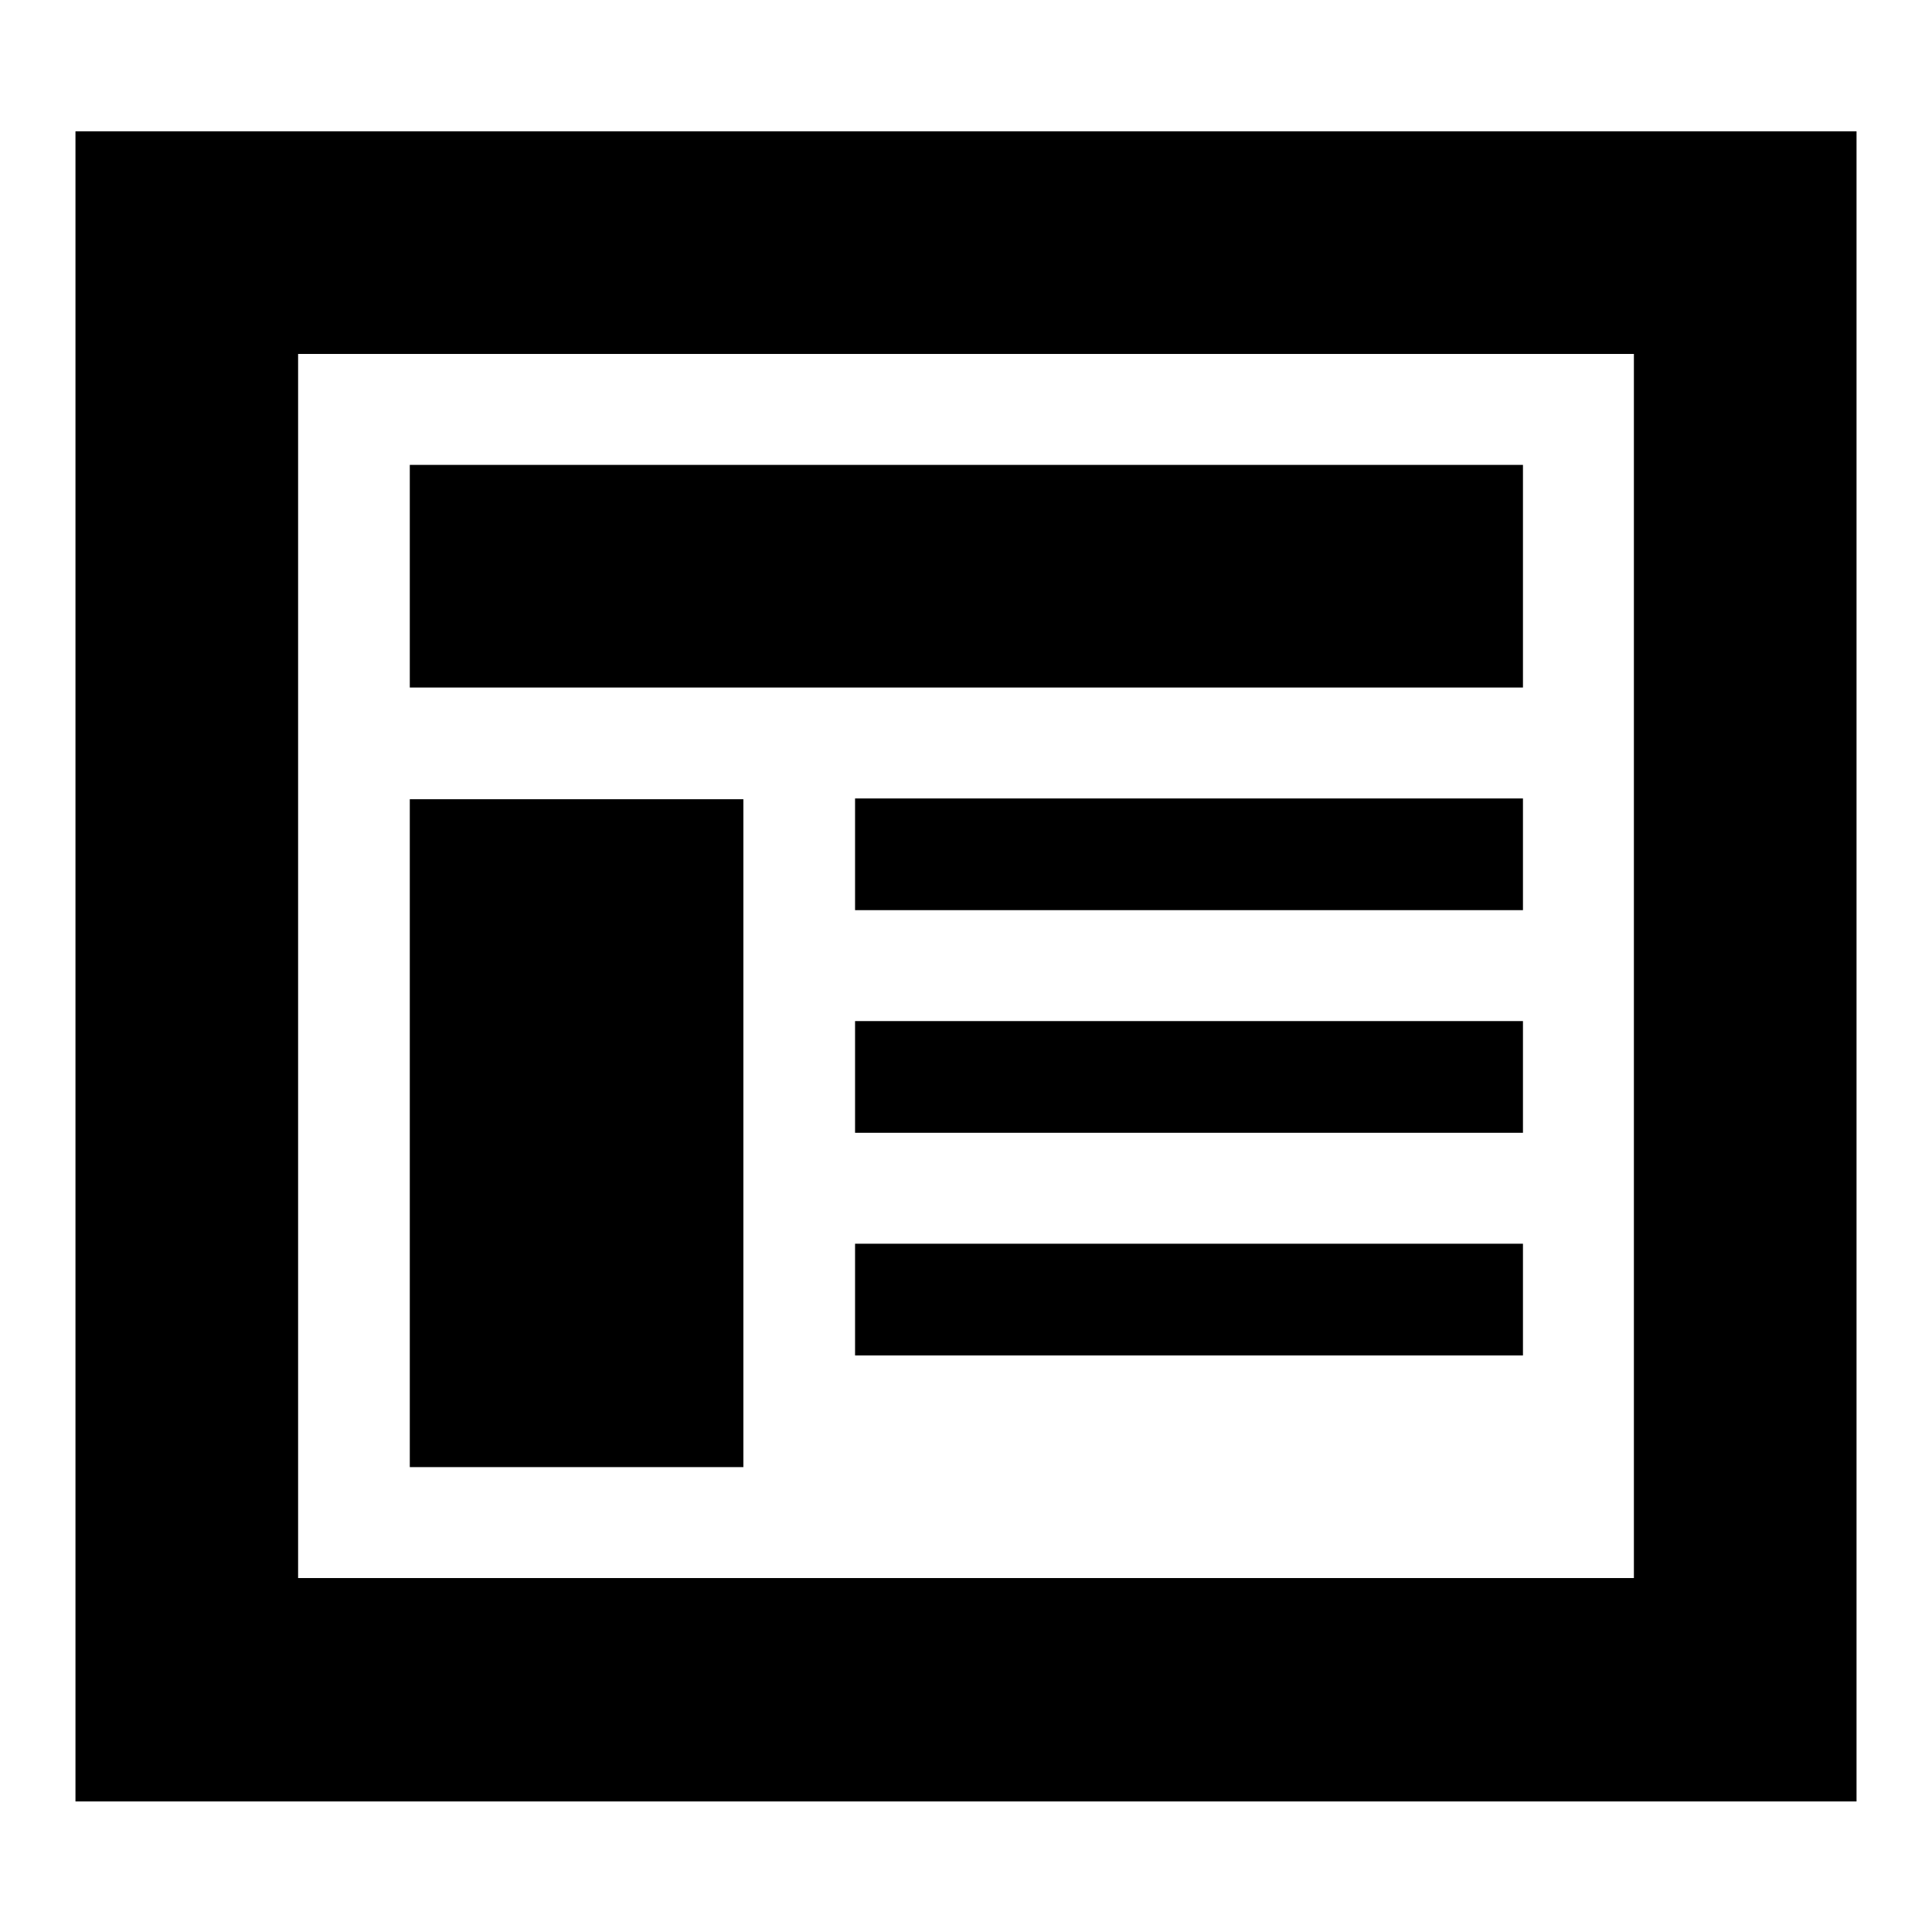
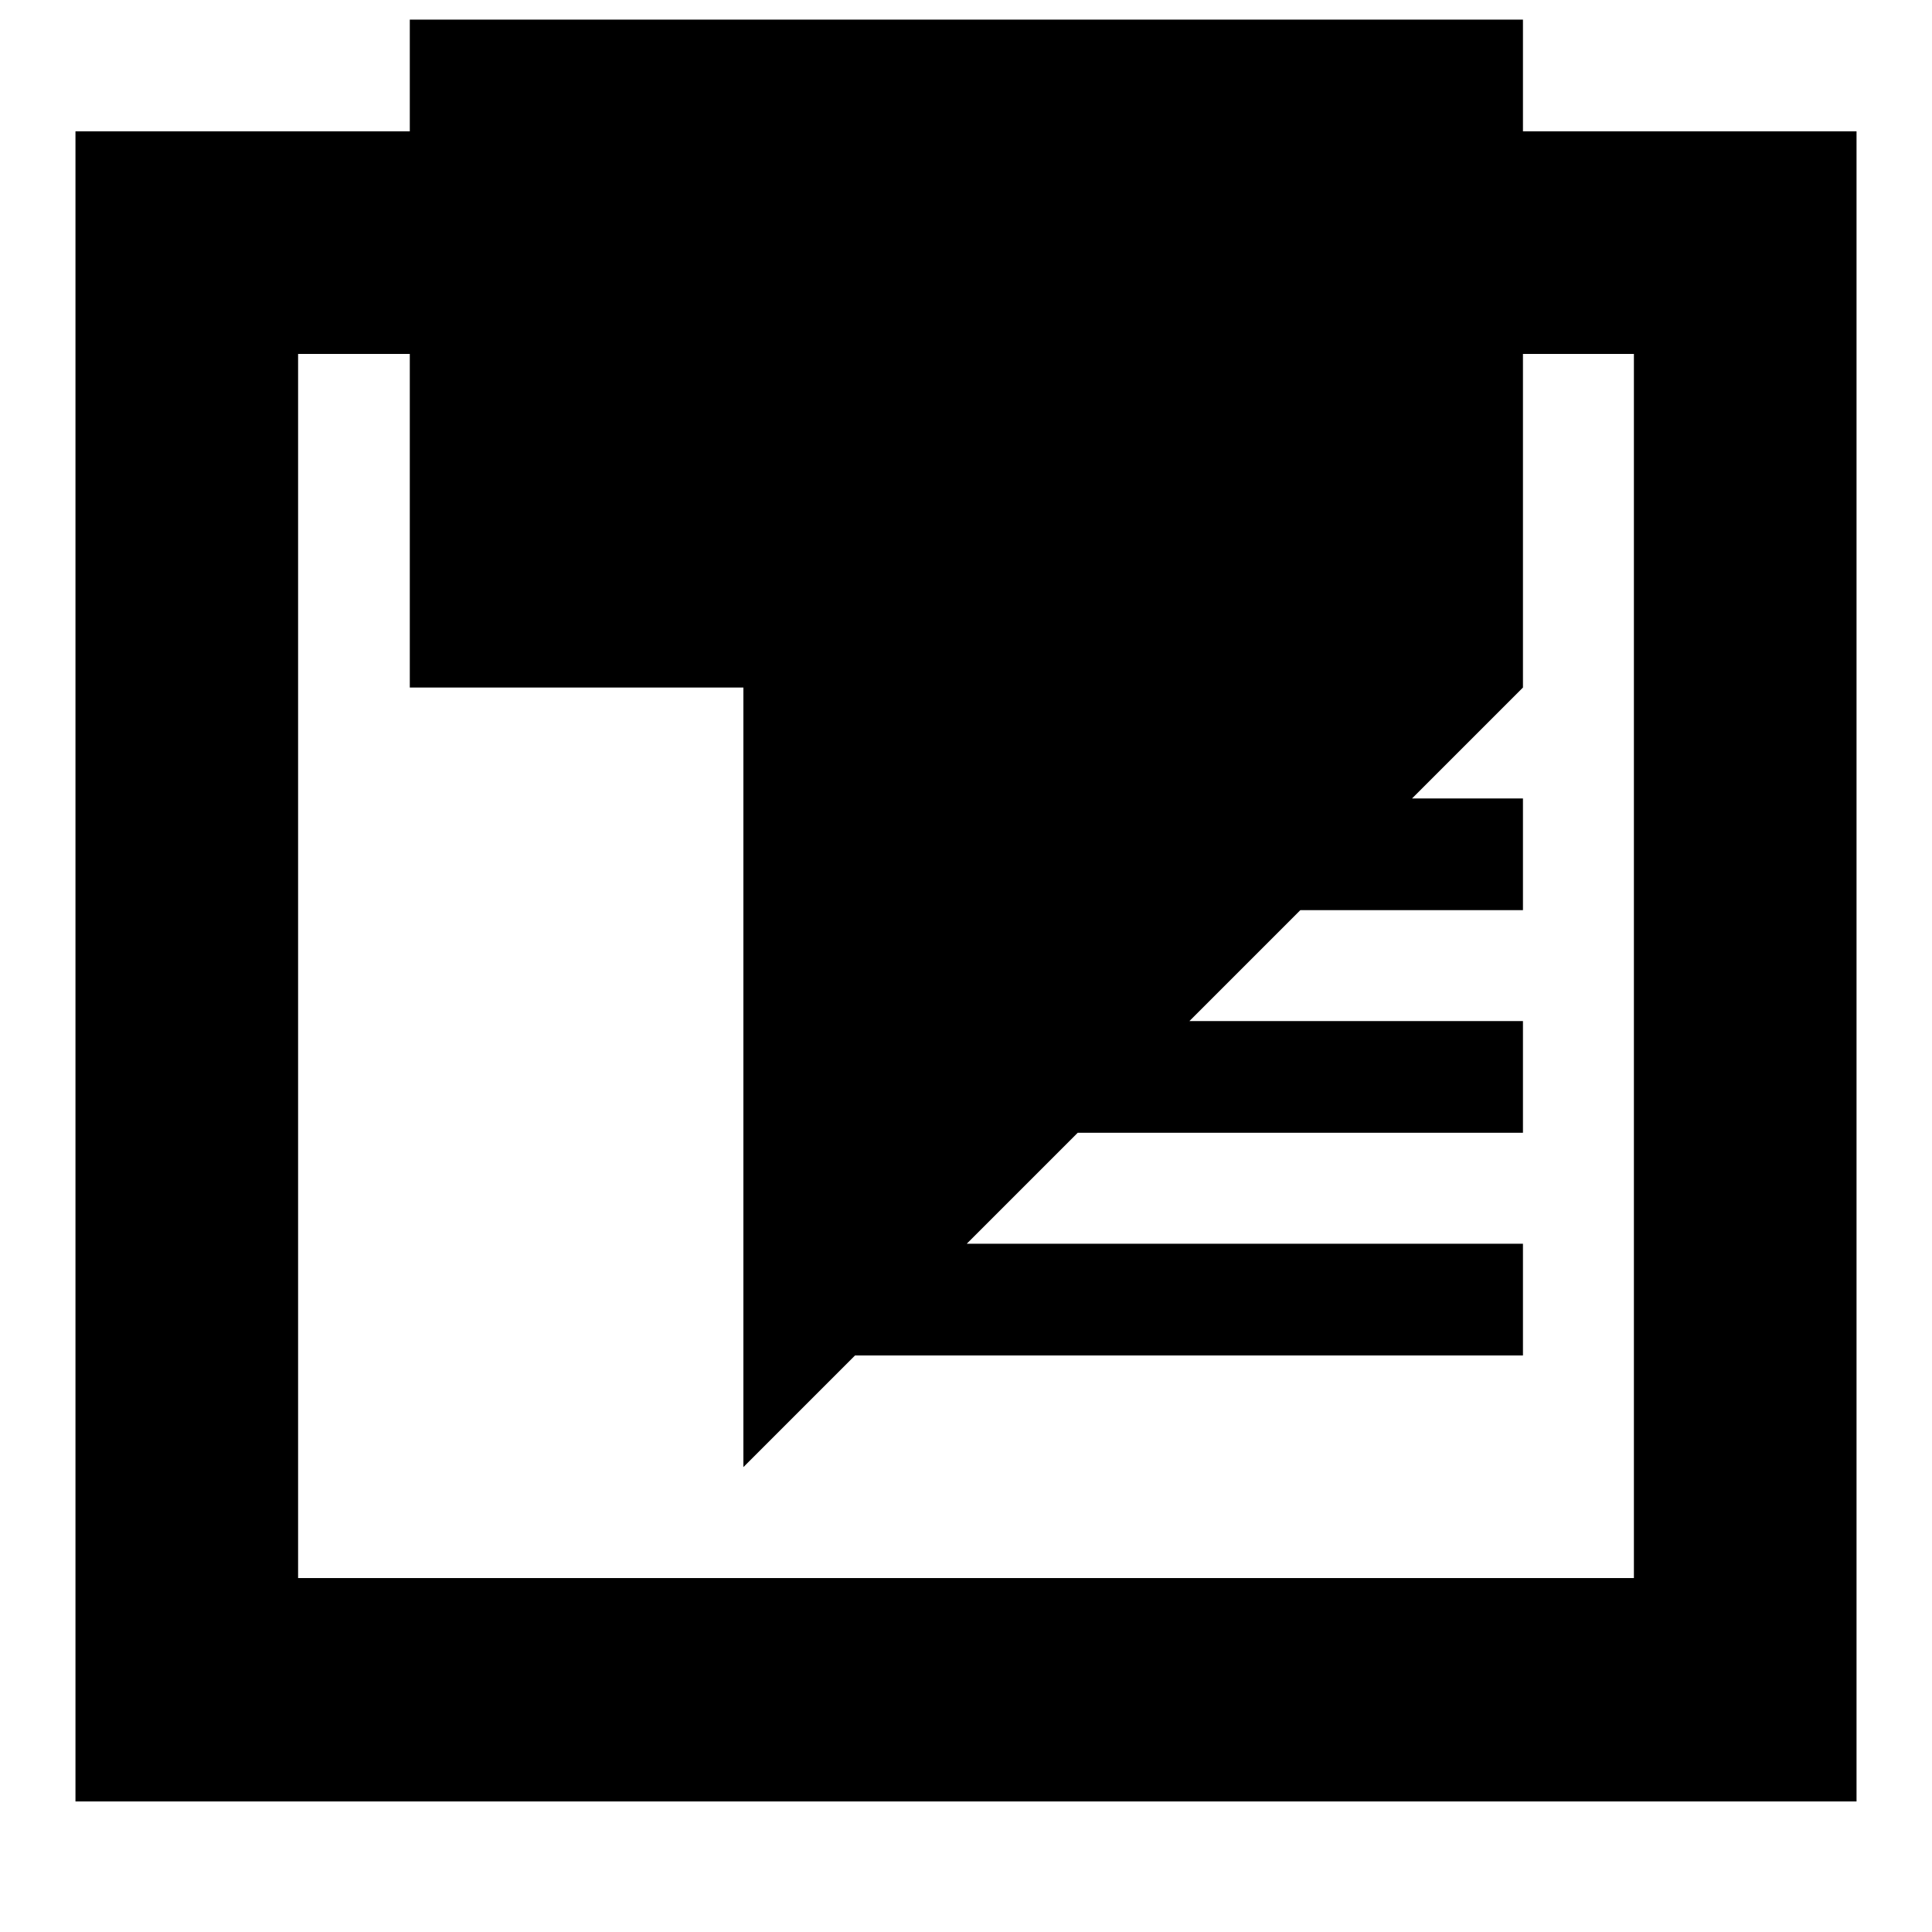
<svg xmlns="http://www.w3.org/2000/svg" version="1.1" x="0px" y="0px" viewBox="0 0 256 256" enable-background="new 0 0 256 256" xml:space="preserve">
  <g>
    <g>
-       <path fill="#000000" d="M201.8,91.1V61.6H54.3v29.5H201.8z M98.5,194.4v-88.5H54.3v88.5H98.5L98.5,194.4z M201.8,120.6v-14.8h-88.5v14.8H201.8z M201.8,150.1v-14.8h-88.5v14.8H201.8z M201.8,179.6v-14.8h-88.5v14.8H201.8z M39.5,209.1V46.9h177v162.2L39.5,209.1L39.5,209.1z M10,17.4v221.3h236v-14.8v-14.8V46.9V32.1V17.4H10L10,17.4z" />
+       <path fill="#000000" d="M201.8,91.1V61.6H54.3v29.5H201.8z v-88.5H54.3v88.5H98.5L98.5,194.4z M201.8,120.6v-14.8h-88.5v14.8H201.8z M201.8,150.1v-14.8h-88.5v14.8H201.8z M201.8,179.6v-14.8h-88.5v14.8H201.8z M39.5,209.1V46.9h177v162.2L39.5,209.1L39.5,209.1z M10,17.4v221.3h236v-14.8v-14.8V46.9V32.1V17.4H10L10,17.4z" />
    </g>
  </g>
</svg>